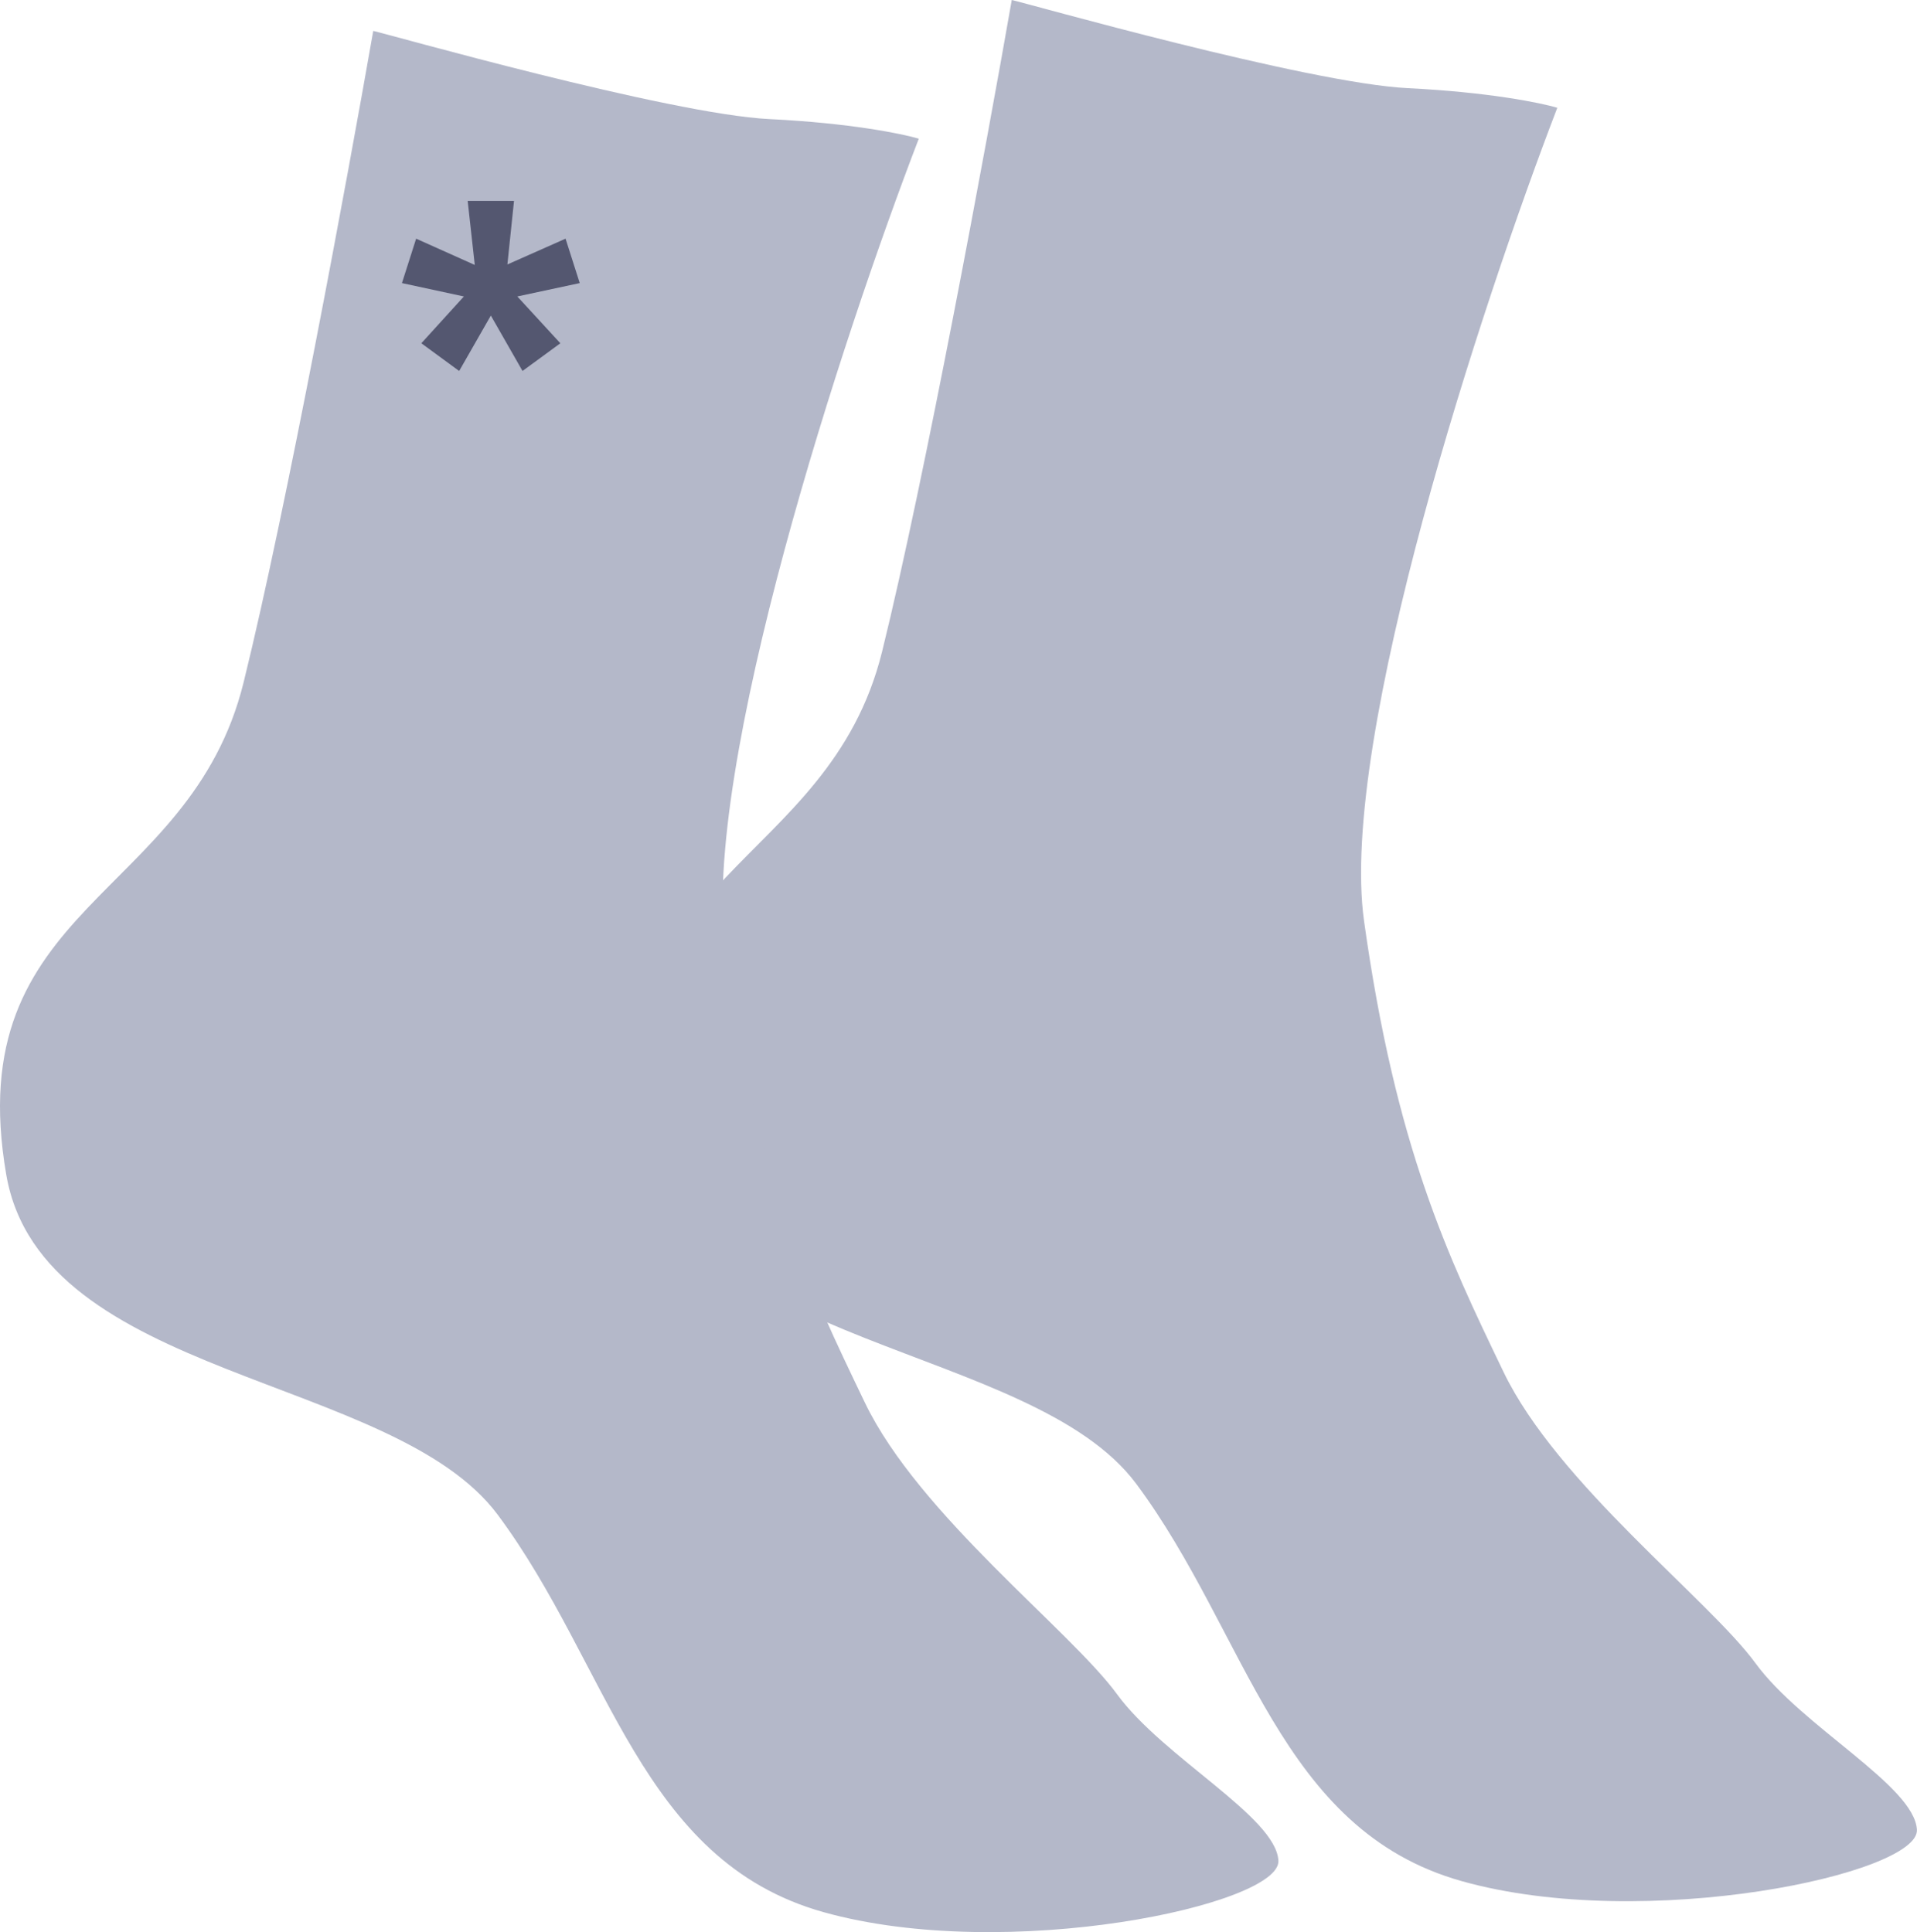
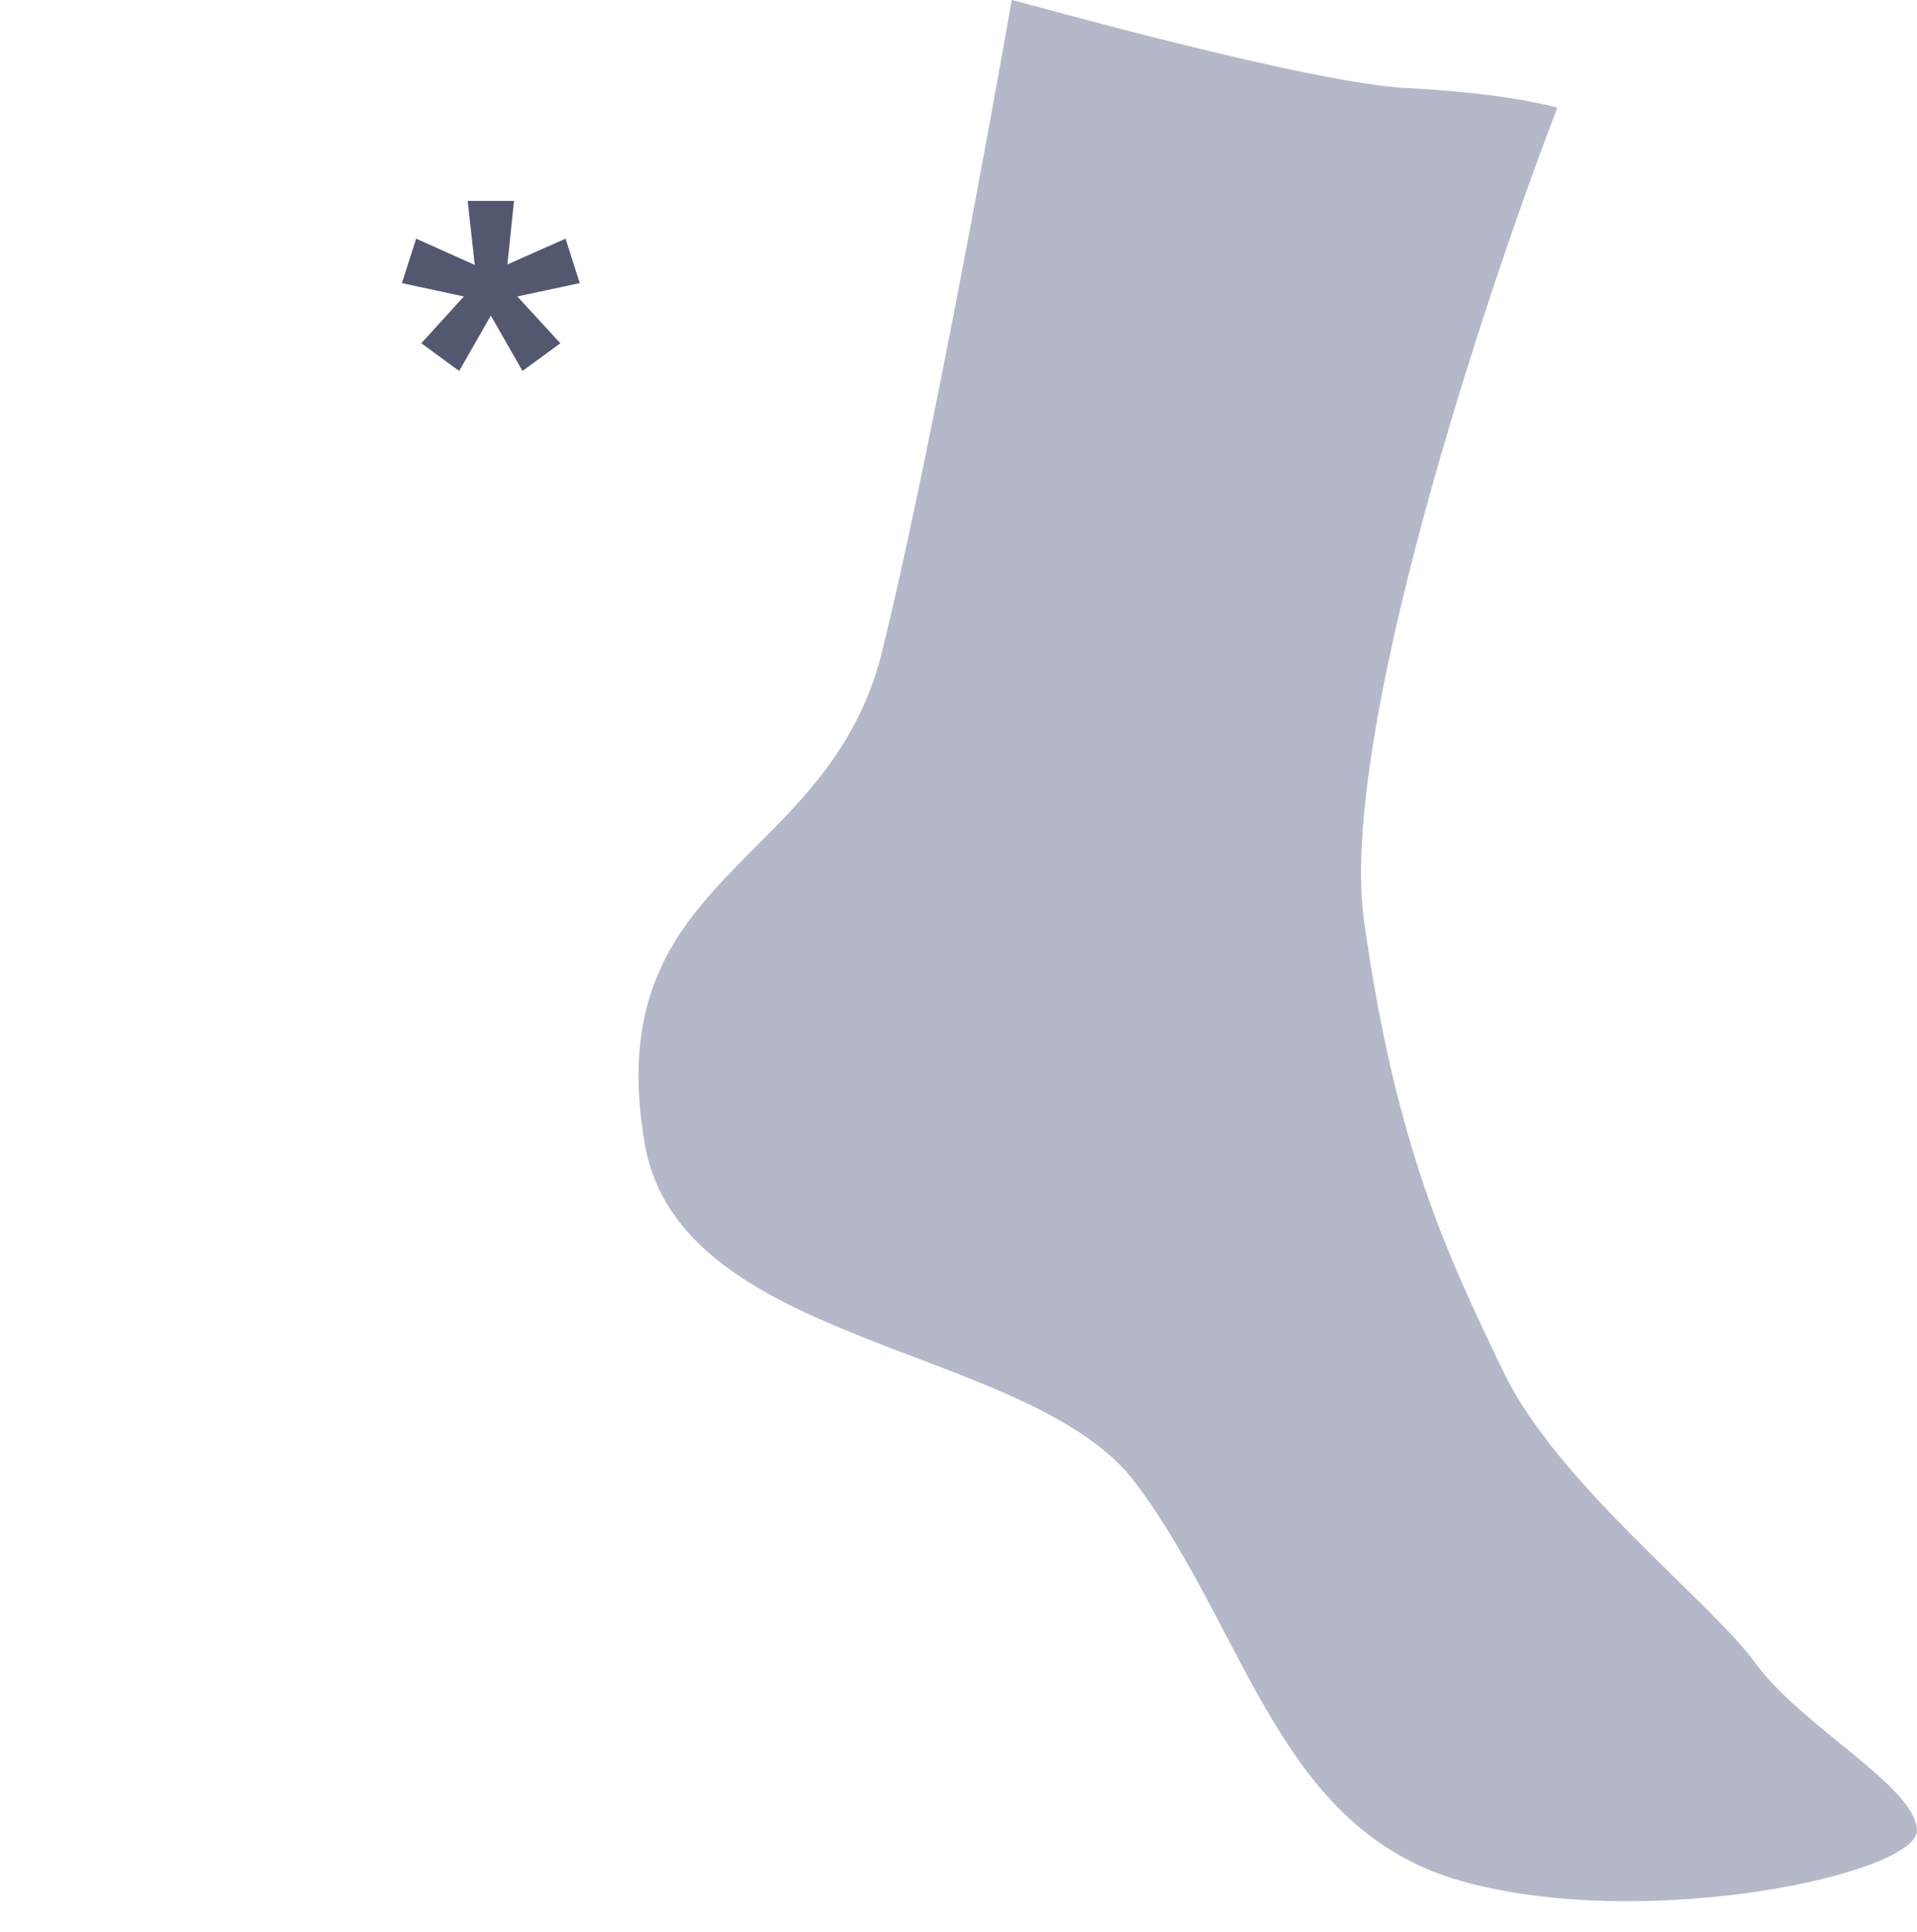
<svg xmlns="http://www.w3.org/2000/svg" width="248" height="250" viewBox="0 0 248 250" fill="none">
  <path d="M182.162 11.41C169.186 10.776 132.474 0.317 130.891 0C127.621 18.699 119.688 61.74 114.117 84.306C107.155 112.513 77.336 112.842 83.418 148.01C88 174.5 133.47 173.804 147 192C161.5 211.5 165.388 236.753 189.125 243.409C212.861 250.064 248.308 242.458 247.991 236.753C247.675 231.048 233.117 223.441 227.103 215.201C221.09 206.961 201.468 192 194.5 177.5L194.388 177.267C187.361 162.645 180.558 148.488 176.465 119.169C173.174 95.589 191.762 39.195 201.468 13.945C199.358 13.311 192.543 11.917 182.162 11.41Z" fill="#B4B8C9" />
-   <path d="M99.557 15.41C86.581 14.776 49.868 4.317 48.286 4C45.016 22.699 37.082 65.74 31.512 88.306C24.549 116.513 -5.269 116.842 0.813 152.01C5.394 178.5 50.864 177.804 64.394 196C78.894 215.5 82.783 240.753 106.519 247.409C130.256 254.064 165.702 246.458 165.386 240.753C165.069 235.048 150.511 227.441 144.498 219.201C138.485 210.961 118.862 196 111.895 181.5L111.782 181.267C104.756 166.645 97.953 152.488 93.86 123.169C90.569 99.589 109.157 43.195 118.862 17.945C116.752 17.311 109.937 15.917 99.557 15.41Z" fill="#B4B8C9" />
  <path d="M54.508 44.416L60.013 38.359L52 36.629L53.835 30.882L61.42 34.281L60.503 26H66.497L65.641 34.219L73.165 30.882L75 36.629L66.925 38.359L72.492 44.416L67.598 48L63.5 40.831L59.402 48L54.508 44.416Z" fill="#545770" />
</svg>